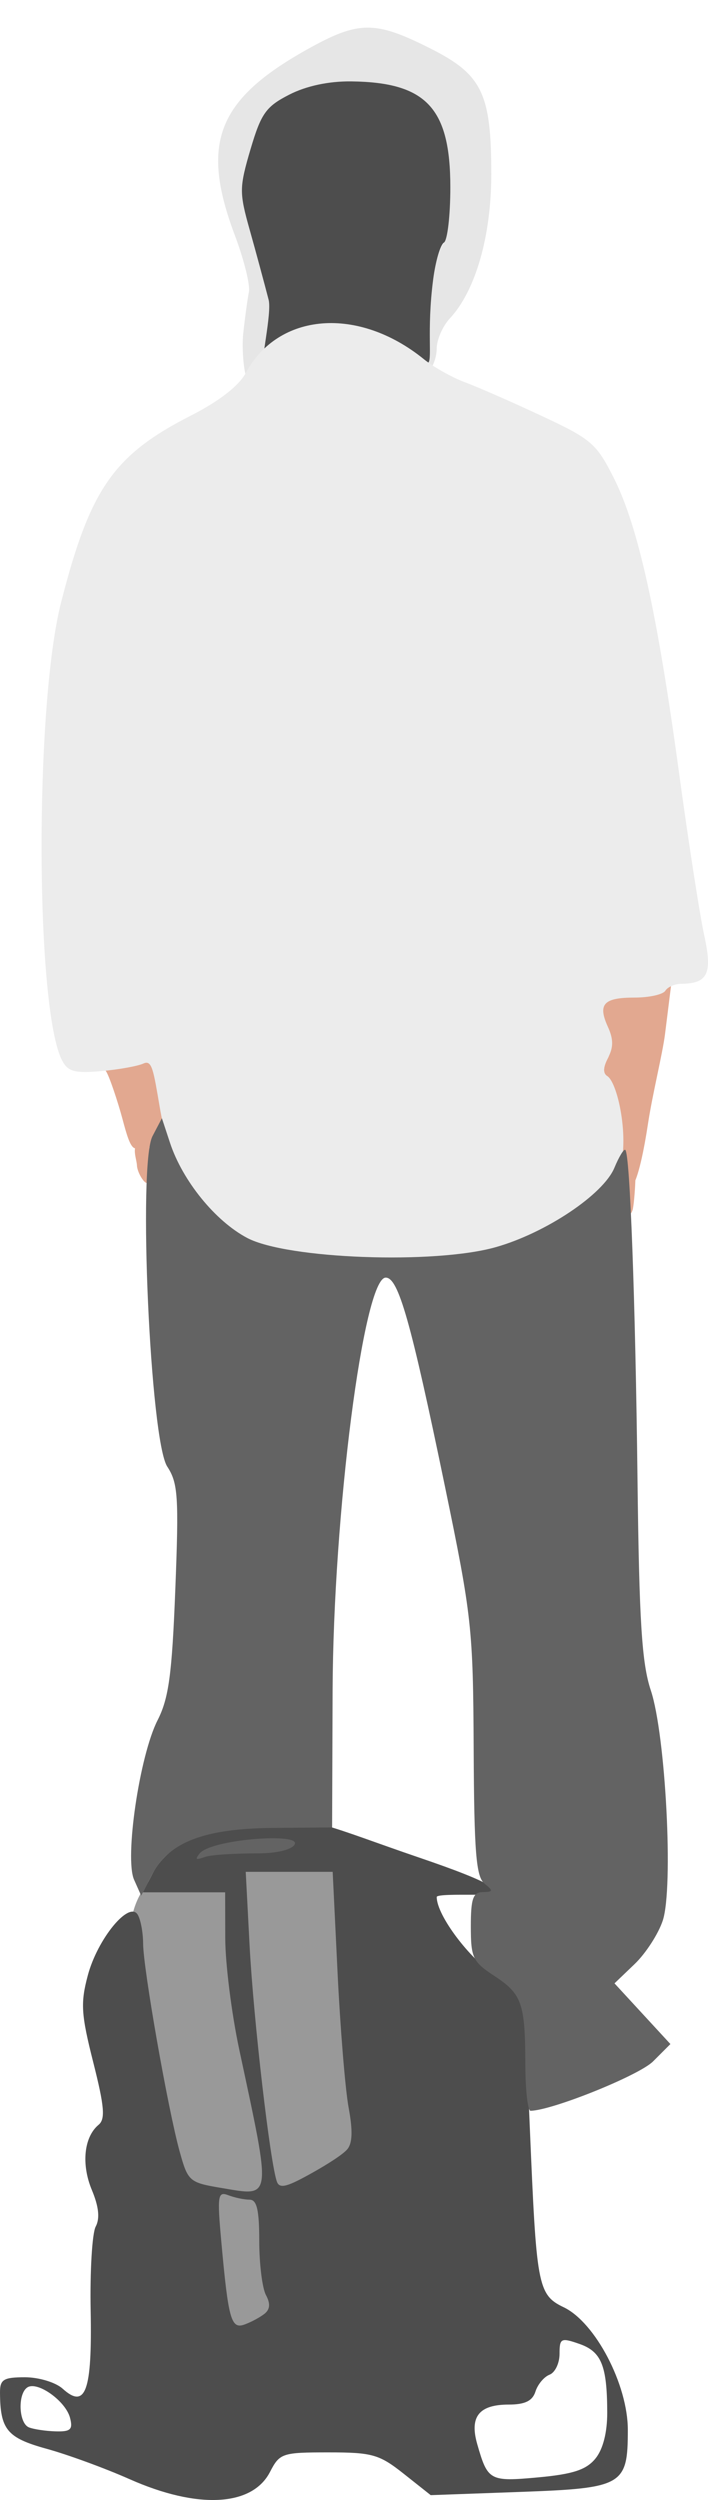
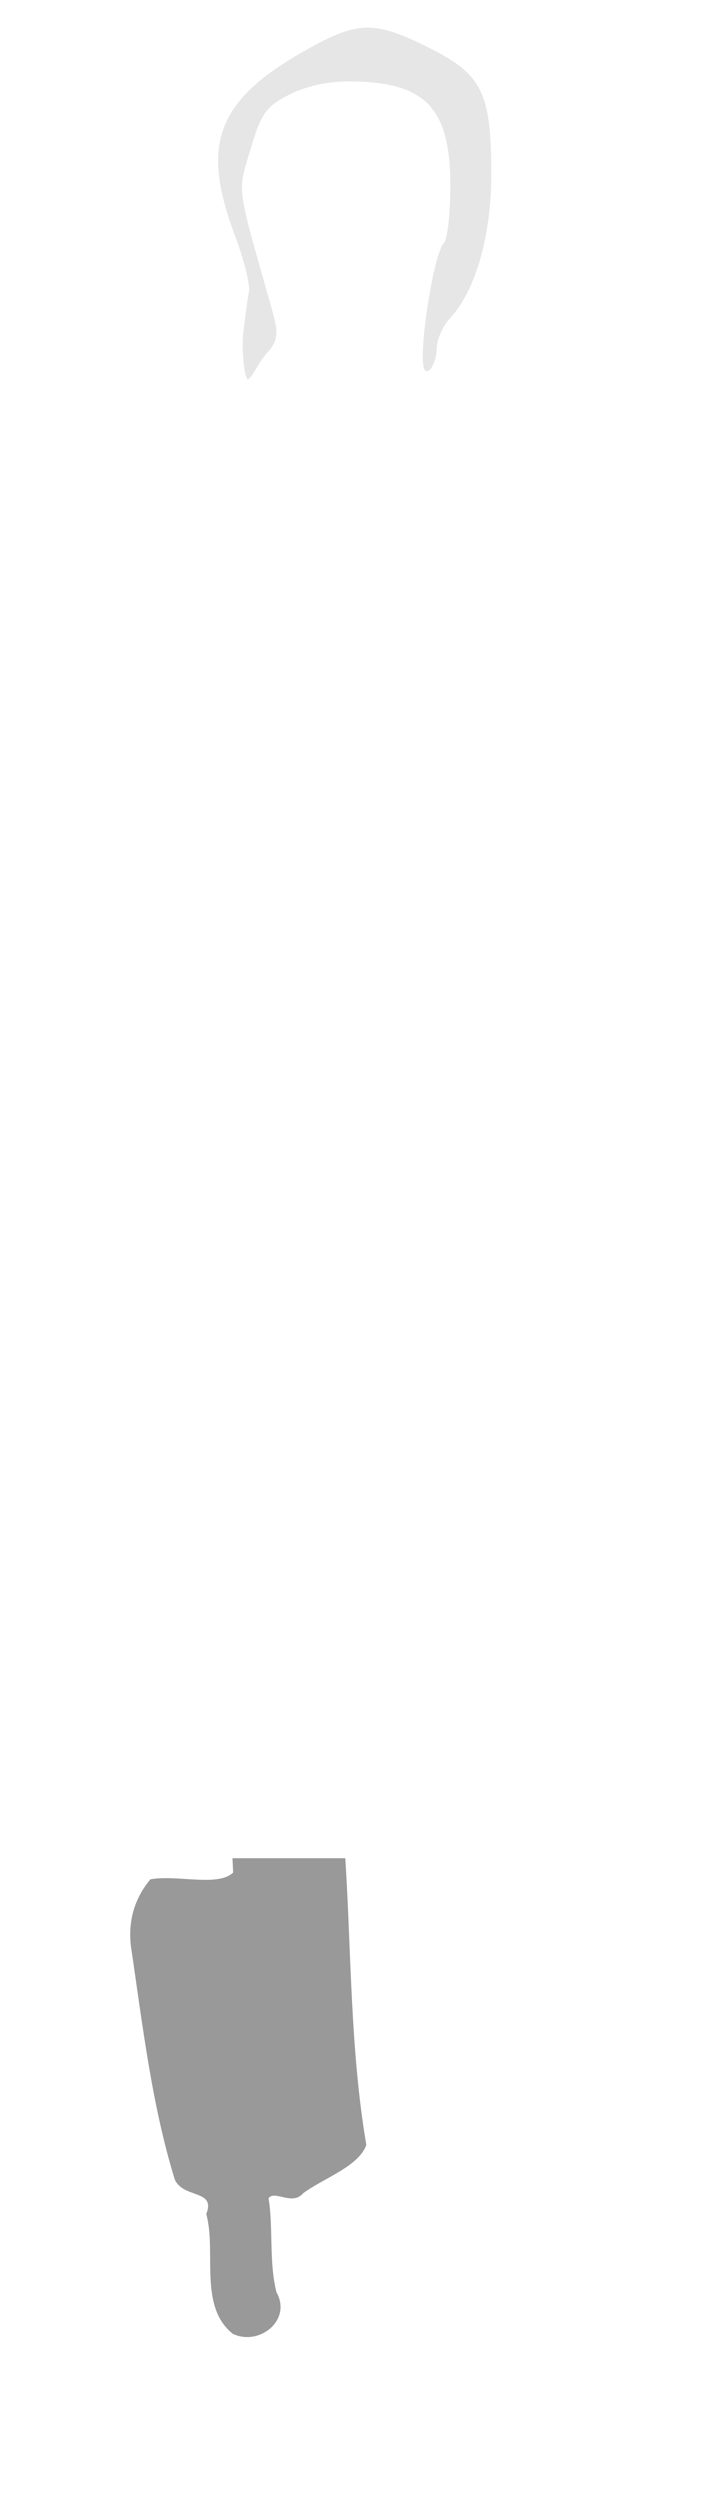
<svg xmlns="http://www.w3.org/2000/svg" xmlns:ns1="http://www.inkscape.org/namespaces/inkscape" xmlns:ns2="http://sodipodi.sourceforge.net/DTD/sodipodi-0.dtd" id="svg3265" version="1.1" ns1:version="0.48.2 r9819" width="103.738" height="366.03" ns2:docname="duranadam_standing_man_Taksim.svg">
  <defs id="defs3269">
    <filter ns1:collect="always" id="filter4090" x="-0.101" width="1.202" y="-0.079" height="1.157" color-interpolation-filters="sRGB">
      <feGaussianBlur ns1:collect="always" stdDeviation="1.685" id="feGaussianBlur4092" />
    </filter>
  </defs>
  <ns2:namedview pagecolor="#ffffff" bordercolor="#666666" borderopacity="1" objecttolerance="10" gridtolerance="10" guidetolerance="10" ns1:pageopacity="0" ns1:pageshadow="2" ns1:window-width="1440" ns1:window-height="838" id="namedview3267" showgrid="false" fit-margin-top="0" fit-margin-left="0" fit-margin-right="0" fit-margin-bottom="0" ns1:zoom="1.6911173" ns1:cx="51.868793" ns1:cy="186.91669" ns1:window-x="-8" ns1:window-y="-8" ns1:window-maximized="1" ns1:current-layer="svg3265" />
  <path ns2:nodetypes="ssssssssssssssssss" ns1:connector-curvature="0" id="path3297" d="m 35.641,48.808 c 0.255,-2.337 0.629,-5.072 0.831,-6.077 0.202,-1.005 -0.725,-4.727 -2.06,-8.273 -5.068,-13.464 -2.601,-19.838 10.523,-27.185 7.629,-4.271 9.98,-4.29 18.194,-0.143 7.517,3.795 8.857,6.572 8.857,18.359 0,9.077 -2.303,17.088 -6.075,21.134 -1.059,1.135 -1.925,3.138 -1.925,4.45 0,1.624 -1.019,3.84 -1.714,3.144 -1.206,-1.206 1.202,-17.047 2.743,-18.588 0.534,-0.534 0.971,-4.299 0.971,-8.367 0,-11.433 -3.576,-15.215 -14.511,-15.346 -3.299,-0.039 -6.586,0.661 -9.08,1.934 -3.418,1.745 -4.132,2.746 -5.68,7.972 -1.918,6.472 -2.097,5.038 2.775,22.236 1.173,4.139 1.604,5.472 -0.294,7.541 -1.479,1.612 -2.474,4.195 -2.935,3.894 -0.461,-0.301 -0.883,-4.278 -0.62,-6.685 z" style="fill:#e6e6e6;filter:url(#filter4090);stroke:none" />
-   <path ns2:nodetypes="sssssssssssss" ns1:connector-curvature="0" id="path3303" d="m 55.561,49.558 c -3.84,-2.606 -5.636,-2.479 -12.779,-0.625 -1.144,0.297 -3.822,6.151 -4.265,5.306 -0.443,-0.845 1.35,-8.39 0.84,-10.361 -0.614,-2.376 -1.858,-6.966 -2.765,-10.2 -1.547,-5.522 -1.54,-6.243 0.123,-11.856 1.549,-5.226 2.262,-6.227 5.68,-7.972 2.494,-1.273 5.781,-1.973 9.08,-1.934 10.98,0.131 14.511,3.899 14.511,15.487 0,4.145 -0.424,7.799 -0.942,8.119 -0.518,0.32 -1.222,2.709 -1.564,5.309 -1.02,7.752 -0.027,12.304 -0.851,12.304 -0.43,0 -4.97,-2.154 -7.068,-3.578 z" style="fill:#4d4d4d;stroke:none" />
-   <path ns2:nodetypes="ccsscsscccccccscccsssccccsscccsc" ns1:connector-curvature="0" id="path3301" d="m 98.346,144.159 -4.625,0.062 c -5.227,0.063 -7.577,2.67 -6.114,5.88 0.696,1.528 2.252,3.351 1.489,4.776 -0.729,1.361 -0.786,2.279 -0.125,2.688 0.551,0.341 1.031,2.17 1.031,4.062 0,1.893 -0.637,3.719 -0.062,3.719 0.574,0 0.777,2.344 0.688,3.031 -0.089,0.688 1.185,0.728 1.25,2.625 0.07,2.024 -0.459,2.846 -0.104,2.688 -0.073,0.665 0.13,1.555 0.109,1.562 -0.205,0.075 0.15,0.584 0.182,1.375 0.048,1.165 0.275,1.423 0.594,0.625 0.171,-0.427 0.37,-2.603 0.438,-4.438 0.556,-1.347 1.227,-4.167 1.844,-8.25 0.665,-4.4 2.134,-10.253 2.5,-13.156 z m -81,10.938 c -0.18,-0.005 -0.375,-0.003 -0.531,0.031 -1.541,0.334 -1.971,0.859 -1.344,1.625 0.508,0.621 1.844,4.725 2.469,7.062 0.601,2.249 1.129,4.175 1.844,4.312 -0.14,0.797 0.255,1.858 0.281,2.5 0.048,1.165 1.368,3.204 1.688,2.406 0.211,-0.527 0.249,-4.018 0.125,-5.031 0.927,-0.266 2.214,-2.407 2.406,-4.031 0.192,-1.624 -0.717,-2.731 -1,-4.844 -0.169,-1.257 -0.347,-2.134 -0.562,-2.719 -0.216,-0.585 -0.469,-0.877 -0.812,-0.938 -0.229,-0.04 -0.489,0.019 -0.812,0.156 -0.775,0.328 -2.492,-0.5 -3.75,-0.531 z" style="fill:#e2a890;stroke:none" />
-   <path ns2:nodetypes="sssssssssssssscssssssss" ns1:connector-curvature="0" id="path3299" d="m 44.294,184.47 c -12.836,-2.269 -18.688,-9.523 -20.881,-22.324 -0.926,-5.407 -1.13,-7.012 -2.384,-6.438 -0.848,0.388 -3.642,0.891 -6.208,1.118 -3.828,0.339 -4.85,0.07 -5.689,-1.497 -3.963,-7.404 -4.084,-51.844 -0.183,-67.122 4.247,-16.634 7.686,-21.581 19.017,-27.358 4.129,-2.105 7.021,-4.343 8.025,-6.211 4.792,-8.913 16.499,-9.832 26.113,-2.051 1.439,1.165 4.139,2.682 6,3.372 1.861,0.69 6.92,2.906 11.243,4.926 7.342,3.43 8.042,4.035 10.628,9.173 3.527,7.006 6.33,19.682 9.509,43 1.387,10.175 3.048,20.899 3.692,23.83 1.243,5.666 0.556,7.119 -3.38,7.154 -0.93,0.008 -1.969,0.465 -2.309,1.015 -0.34,0.55 -2.365,1 -4.5,1 -4.561,0 -5.432,0.958 -3.91,4.299 0.816,1.791 0.819,3.003 0.01,4.514 -0.729,1.361 -0.764,2.277 -0.103,2.686 1.625,1.004 3.481,10.163 1.496,14.485 -2.427,5.285 -6.432,7.133 -14.054,10.12 -7.354,2.882 -23.056,3.912 -32.132,2.308 z" style="fill:#ececec;stroke:none" />
  <path style="fill:#999999;stroke:none" d="m 34.158,274.159 c -2.191,2.153 -8.298,0.273 -12.125,1 -2.584,3.099 -3.242,6.516 -2.844,9.844 1.691,11.372 3.039,23.178 6.438,34.156 1.325,2.761 6.03,1.388 4.594,5 1.535,5.548 -1.166,13.466 3.875,17.531 3.847,1.865 8.734,-1.968 6.409,-6.094 -1.116,-4.412 -0.446,-9.591 -1.159,-13.75 0.896,-1.242 3.48,1.151 5.062,-0.719 2.991,-2.228 8.119,-3.9 9.269,-7.079 -2.351,-13.814 -2.195,-27.982 -3.082,-41.983 -5.51,0 -11.021,0 -16.531,0 0.031,0.698 0.062,1.396 0.094,2.094 z" id="path3295" ns1:connector-curvature="0" ns2:nodetypes="cccccccccccccc" />
-   <path ns1:connector-curvature="0" id="path3293" d="m 18.987,362.98 c -3.575,-1.588 -9.04,-3.588 -12.144,-4.444 -5.812,-1.604 -6.81,-2.804 -6.842,-8.227 -0.012,-1.927 0.513,-2.25 3.658,-2.25 2.032,0 4.499,0.749 5.524,1.676 3.358,3.039 4.327,0.349 4.101,-11.385 -0.112,-5.828 0.219,-11.387 0.737,-12.353 0.638,-1.193 0.457,-2.914 -0.563,-5.356 -1.573,-3.764 -1.158,-7.766 0.989,-9.548 1.008,-0.836 0.85,-2.68 -0.781,-9.131 -1.782,-7.048 -1.885,-8.68 -0.801,-12.743 1.421,-5.329 6.013,-10.937 7.298,-8.913 0.437,0.689 0.8,2.602 0.807,4.252 0.014,3.659 3.646,24.301 5.363,30.484 1.205,4.338 1.404,4.511 6.102,5.299 7.487,1.255 7.387,2.029 2.617,-20.283 -1.117,-5.225 -2.038,-12.537 -2.047,-16.25 l -0.016,-6.75 -6.026,0 -6.026,0 1.482,-2.865 c 1.938,-3.747 7.576,-7.096 15.538,-7.853 7.312,-0.695 10.747,1.298 23.461,5.632 10.764,3.67 13.922,5.44 8.044,5.44 -2.31,0 -5.472,-0.045 -5.472,0.331 0,2.744 4.968,9.188 8.394,11.301 4.715,2.909 4.409,2.671 5.243,22.373 0.977,23.052 1.098,24.547 4.957,26.387 4.635,2.21 9.407,11.317 9.407,17.953 0,8.144 -0.696,8.545 -15.793,9.09 l -13.089,0.473 -3.953,-3.131 c -3.586,-2.841 -4.609,-3.131 -11.033,-3.131 -6.786,0 -7.142,0.119 -8.566,2.873 -2.616,5.059 -10.617,5.467 -20.566,1.049 z m 68.25,-3.008 c 1.115,-1.36 1.745,-3.82 1.736,-6.775 -0.02,-6.854 -0.853,-8.897 -4.087,-10.024 -2.692,-0.938 -2.9,-0.833 -2.9,1.468 0,1.364 -0.658,2.732 -1.462,3.04 -0.804,0.309 -1.734,1.419 -2.067,2.469 -0.435,1.371 -1.537,1.908 -3.916,1.908 -4.357,0 -5.768,1.772 -4.614,5.795 1.54,5.37 1.81,5.516 8.949,4.861 5.065,-0.465 7.019,-1.106 8.36,-2.742 z m -76.977,-5.978 c -0.639,-2.445 -4.74,-5.383 -6.229,-4.463 -1.46,0.902 -1.307,5.254 0.206,5.865 0.688,0.277 2.445,0.54 3.906,0.583 2.207,0.066 2.565,-0.27 2.117,-1.985 z m 28.456,-15.196 c 0.858,-0.663 0.933,-1.502 0.25,-2.779 -0.538,-1.006 -0.979,-4.559 -0.979,-7.895 0,-4.57 -0.35,-6.066 -1.418,-6.066 -0.78,0 -2.183,-0.293 -3.117,-0.652 -1.539,-0.591 -1.636,0.044 -1.029,6.75 1.032,11.417 1.438,12.88 3.381,12.189 0.926,-0.329 2.236,-1.026 2.912,-1.548 z m 12.177,-24.126 c 0.75,-0.904 0.811,-2.73 0.191,-6.075 -0.499,-2.693 -1.229,-11.677 -1.623,-19.789 l -0.716,-14.75 -6.37,0 -6.37,0 0.564,10.75 c 0.568,10.819 3.035,32.091 4.019,34.656 0.419,1.091 1.723,0.586 5.155,-1.332 2.386,-1.334 4.545,-2.733 5.149,-3.46 z m -13.324,-43.614 c 3.396,0 5.418,-0.426 5.418,-1.142 0,-1.482 -11.97,-0.329 -13.456,1.296 -0.761,0.832 -0.548,0.966 0.788,0.494 1.007,-0.356 4.27,-0.647 7.25,-0.647 z" style="fill:#4d4d4d;stroke:none" ns2:nodetypes="cssssssssssscsssscccsssssssssscsssccsssscssssssssssssssssssssscccsssssssss" />
-   <path ns1:connector-curvature="0" id="path3291" d="m 76.973,302.308 c -0.018,-8.999 -0.492,-10.358 -4.538,-13.009 -3.169,-2.076 -3.448,-2.664 -3.448,-7.25 0,-4.074 0.321,-4.997 1.75,-5.023 1.53,-0.028 1.562,-0.185 0.25,-1.25 -1.229,-0.999 -1.515,-4.554 -1.584,-19.718 -0.08,-17.632 -0.279,-19.438 -4.224,-38.5 -4.992,-24.117 -6.804,-30.5 -8.659,-30.5 -3.233,0 -7.691,34.647 -7.785,60.5 l -0.072,20 -8.587,0.07 c -10.126,0.082 -15.336,2.077 -17.783,6.809 l -1.608,3.109 -1.037,-2.324 c -1.412,-3.163 0.801,-18.186 3.44,-23.359 1.641,-3.217 2.112,-6.69 2.6,-19.176 0.529,-13.547 0.397,-15.55 -1.179,-17.956 -2.496,-3.809 -4.307,-44.292 -2.165,-48.381 l 1.378,-2.629 1.185,3.59 c 1.837,5.566 6.63,11.469 11.319,13.942 5.85,3.084 27.481,3.881 36.427,1.342 7.338,-2.083 15.752,-7.712 17.372,-11.621 0.679,-1.638 1.4,-2.813 1.603,-2.61 0.684,0.684 1.472,22.025 1.781,48.195 0.246,20.83 0.633,26.979 1.949,30.925 2.178,6.533 3.341,28.897 1.753,33.709 -0.642,1.945 -2.496,4.809 -4.12,6.365 l -2.953,2.829 4.096,4.443 4.096,4.443 -2.541,2.541 c -2.051,2.051 -14.768,7.174 -17.949,7.231 -0.412,0.007 -0.756,-3.024 -0.764,-6.737 z M 29.234,271.389 c 1.605,-2.039 13.989,-3.014 13.989,-1.533 0,0.716 -2.022,1.498 -5.418,1.498 -2.98,0 -6.776,0.173 -7.783,0.529 -1.336,0.472 -1.485,0.392 -0.788,-0.494 z" style="fill:#636363;stroke:none" ns2:nodetypes="csssssssscsscssssscssssssssscccscccsssss" />
</svg>